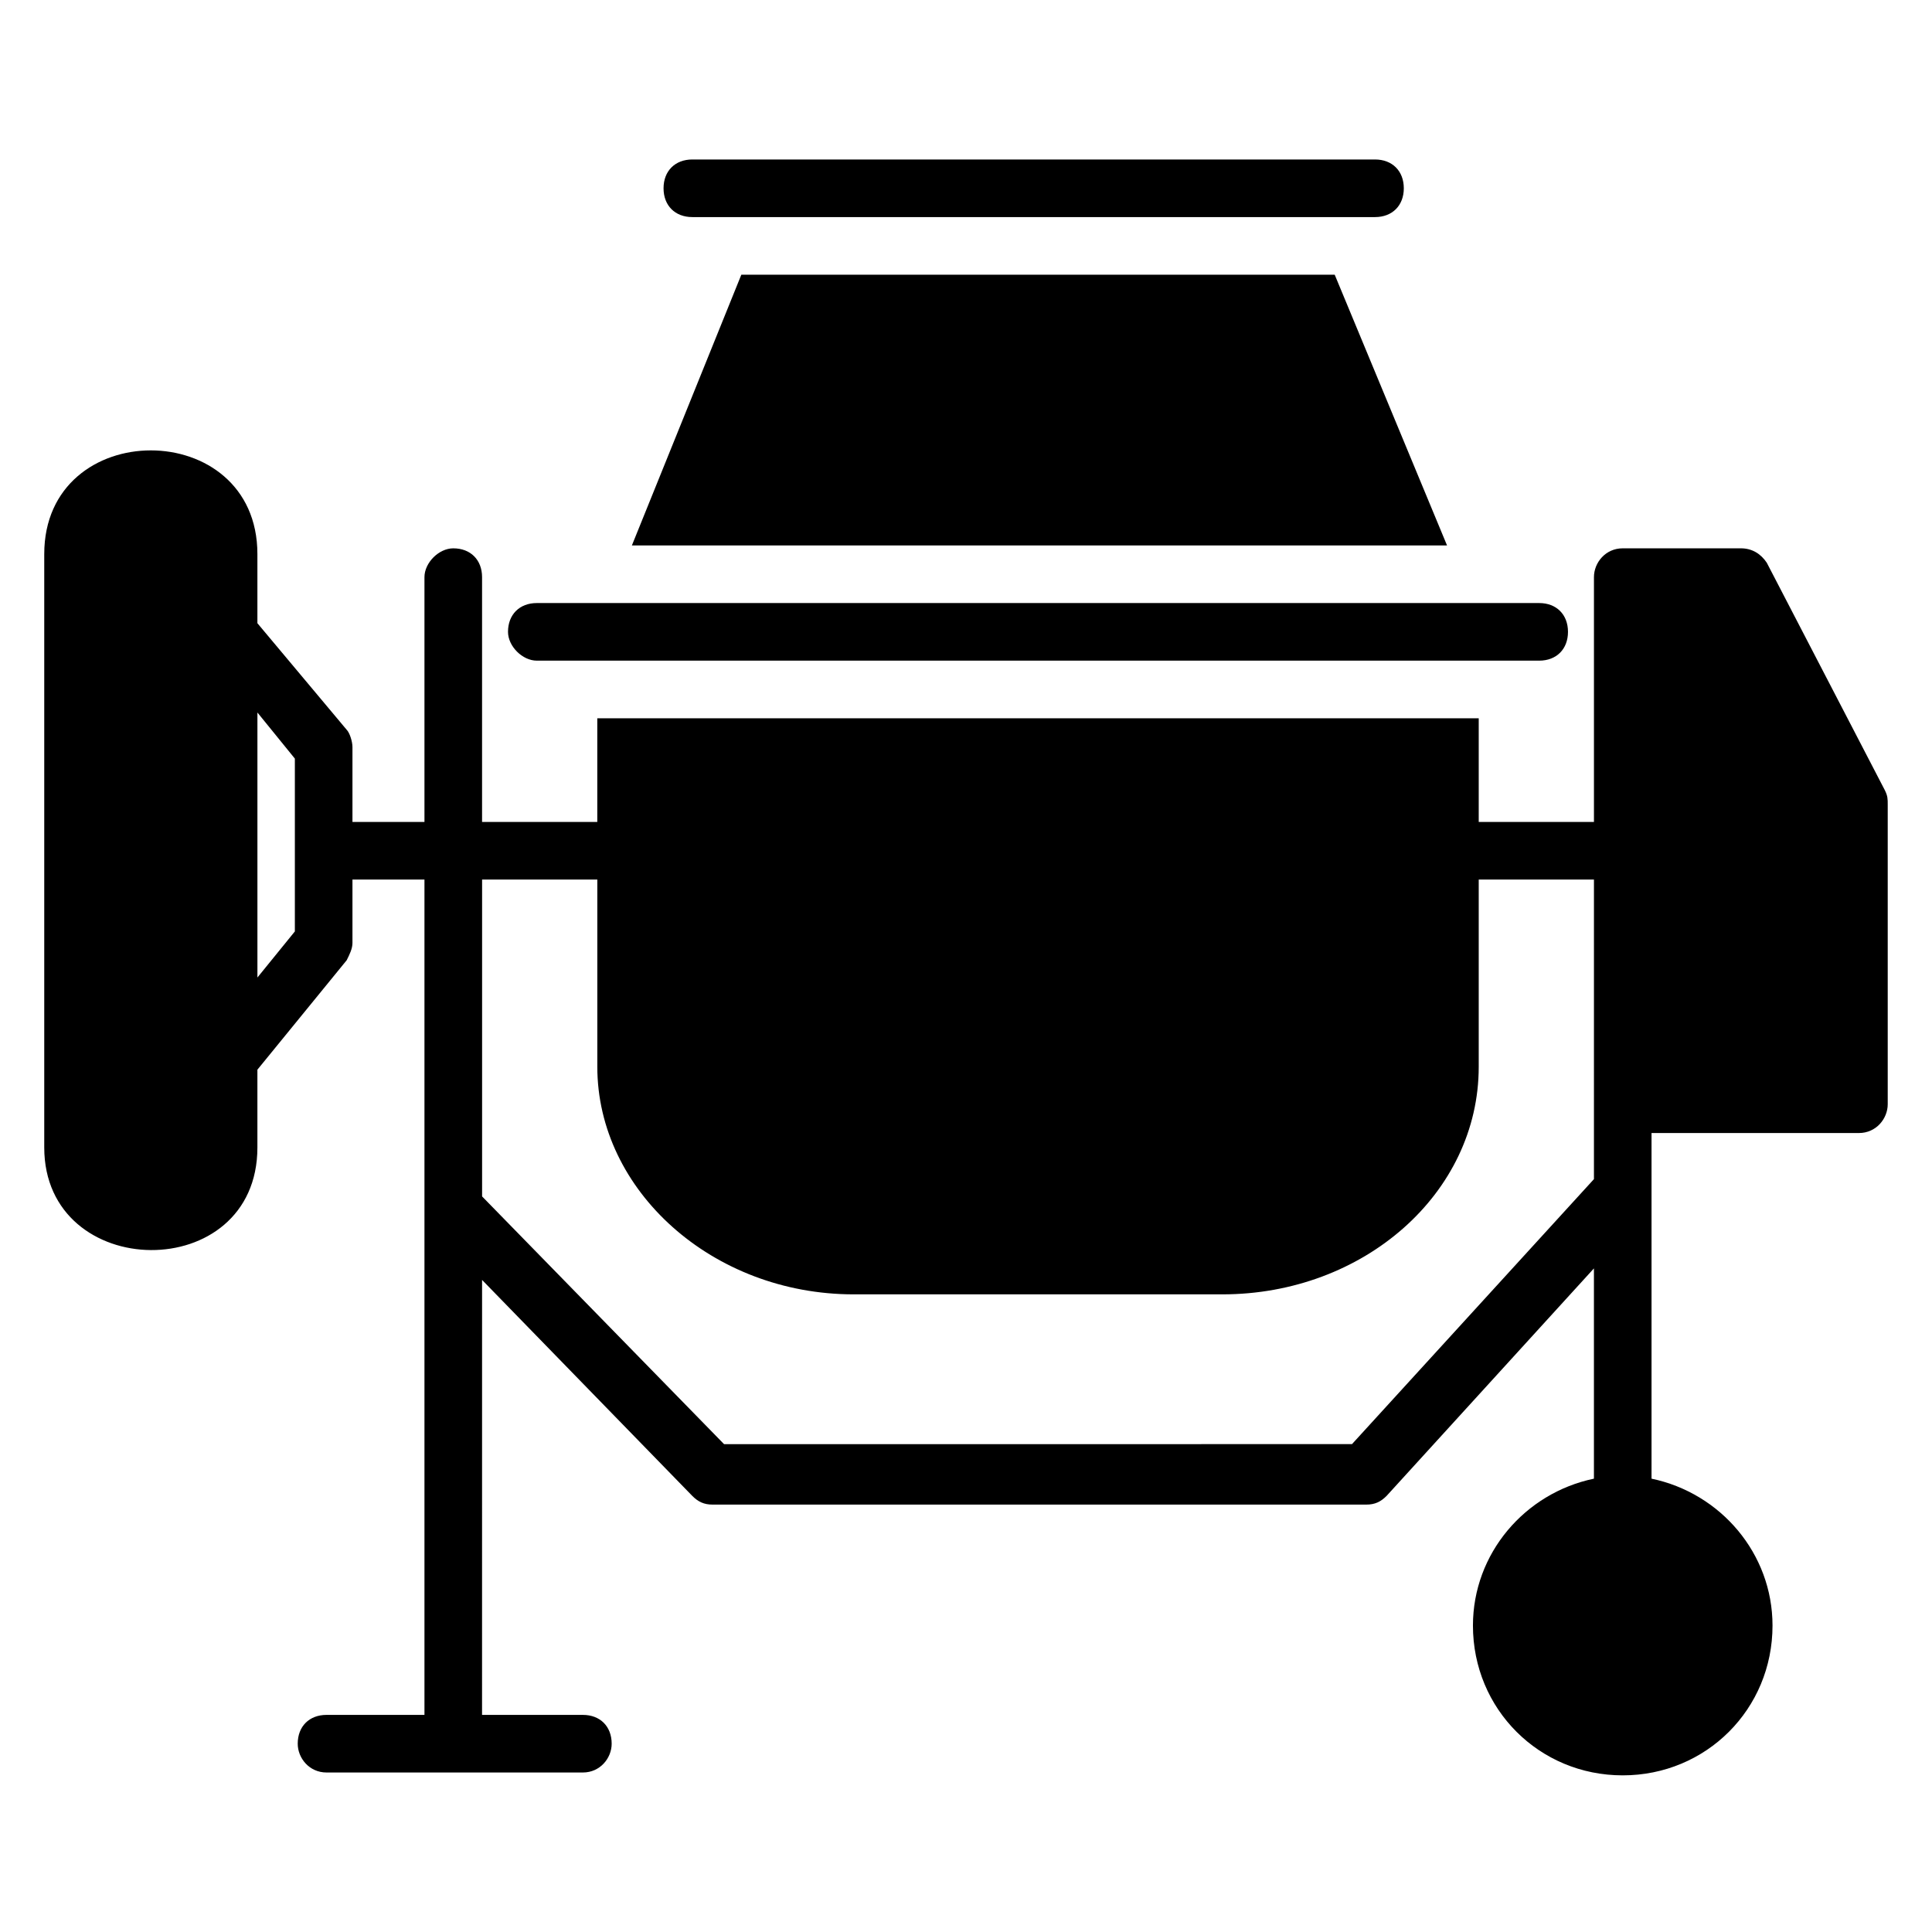
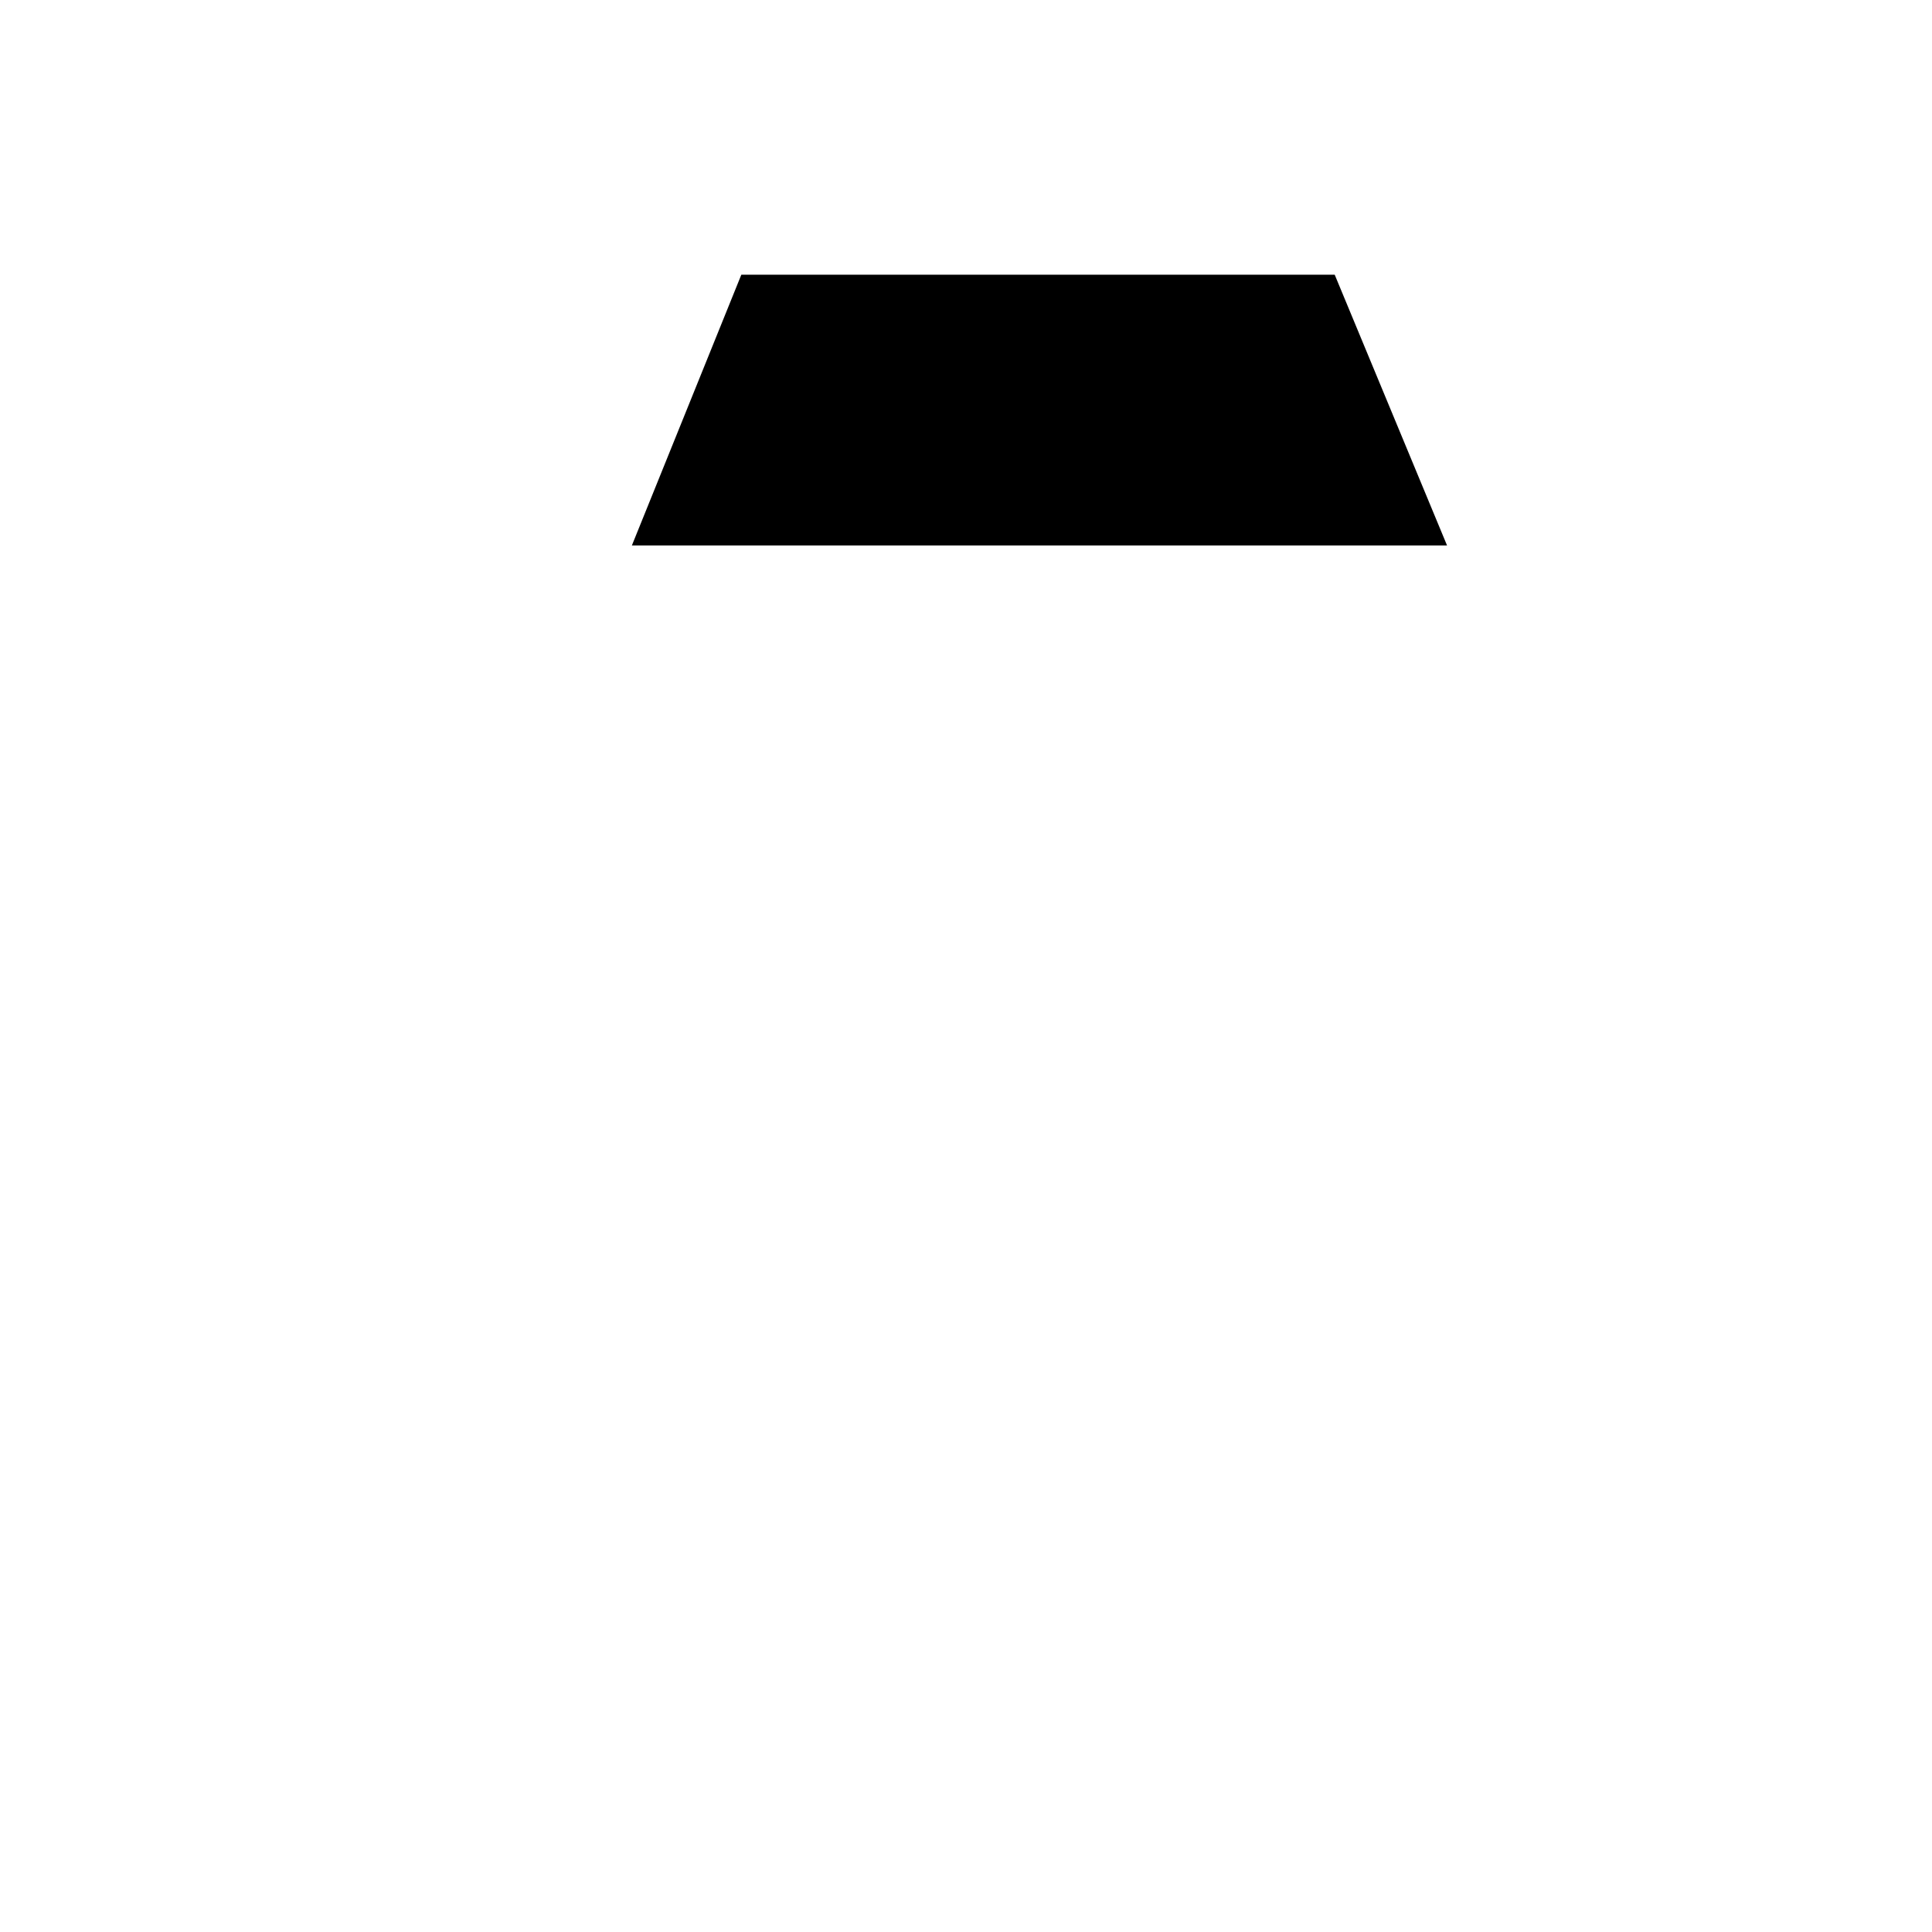
<svg xmlns="http://www.w3.org/2000/svg" fill="#000000" width="800px" height="800px" version="1.1" viewBox="144 144 512 512">
  <g>
-     <path d="m327.48 201.53h180.91c4.582 0 7.633-3.055 7.633-7.633 0-4.582-3.055-7.633-7.633-7.633h-180.91c-4.582 0-7.633 3.055-7.633 7.633 0 4.582 3.051 7.633 7.633 7.633z" />
-     <path d="m643.51 353.43-31.297-60.305c-1.527-2.289-3.816-3.816-6.871-3.816h-31.297c-4.582 0-7.633 3.816-7.633 7.633v64.887h-30.535v-27.48h-233.59v27.48h-30.535v-64.883c0-4.582-3.055-7.633-7.633-7.633-3.816 0-7.633 3.816-7.633 7.633v64.883h-19.082v-19.848c0-1.527-0.762-3.816-1.527-4.582l-23.664-28.242v-18.32c0-36.641-56.488-36.641-56.488 0v157.25c0 35.879 56.488 36.641 56.488 0v-20.609l23.664-29.008c0.762-1.527 1.527-3.055 1.527-4.582v-16.793h19.082v221.37h-25.953c-4.582 0-7.633 3.055-7.633 7.633 0 3.816 3.055 7.633 7.633 7.633h33.586 0.762 33.586c4.582 0 7.633-3.816 7.633-7.633 0-4.582-3.055-7.633-7.633-7.633h-26.719l0.008-115.27 55.723 57.25c1.527 1.527 3.055 2.289 5.344 2.289h173.28c2.289 0 3.816-0.762 5.344-2.289l54.961-60.305v55.723c-18.32 3.816-32.062 19.848-32.062 38.93 0 22.137 17.559 39.695 39.695 39.695s39.695-17.559 39.695-39.695c0-19.082-13.742-35.113-32.062-38.93v-91.602l54.961 0.004c4.582 0 7.633-3.816 7.633-7.633v-79.391c0-1.527 0-2.289-0.762-3.816zm-421.37 37.406-9.922 12.215v-70.227l9.922 12.215zm344.27 65.645-64.121 70.227-166.41 0.004-64.121-65.648v-83.969h30.535v49.617c0 32.824 30.535 60.305 67.938 60.305h97.707c37.402 0 67.938-26.719 67.938-60.305v-49.617h30.535z" />
    <path d="m497.71 216.8h-157.25l-29.008 71.754h216.03z" />
-     <path d="m286.26 319.08h265.64c4.582 0 7.633-3.055 7.633-7.633 0-4.582-3.055-7.633-7.633-7.633h-265.64c-4.582 0-7.633 3.055-7.633 7.633 0 3.816 3.816 7.633 7.633 7.633z" />
  </g>
</svg>